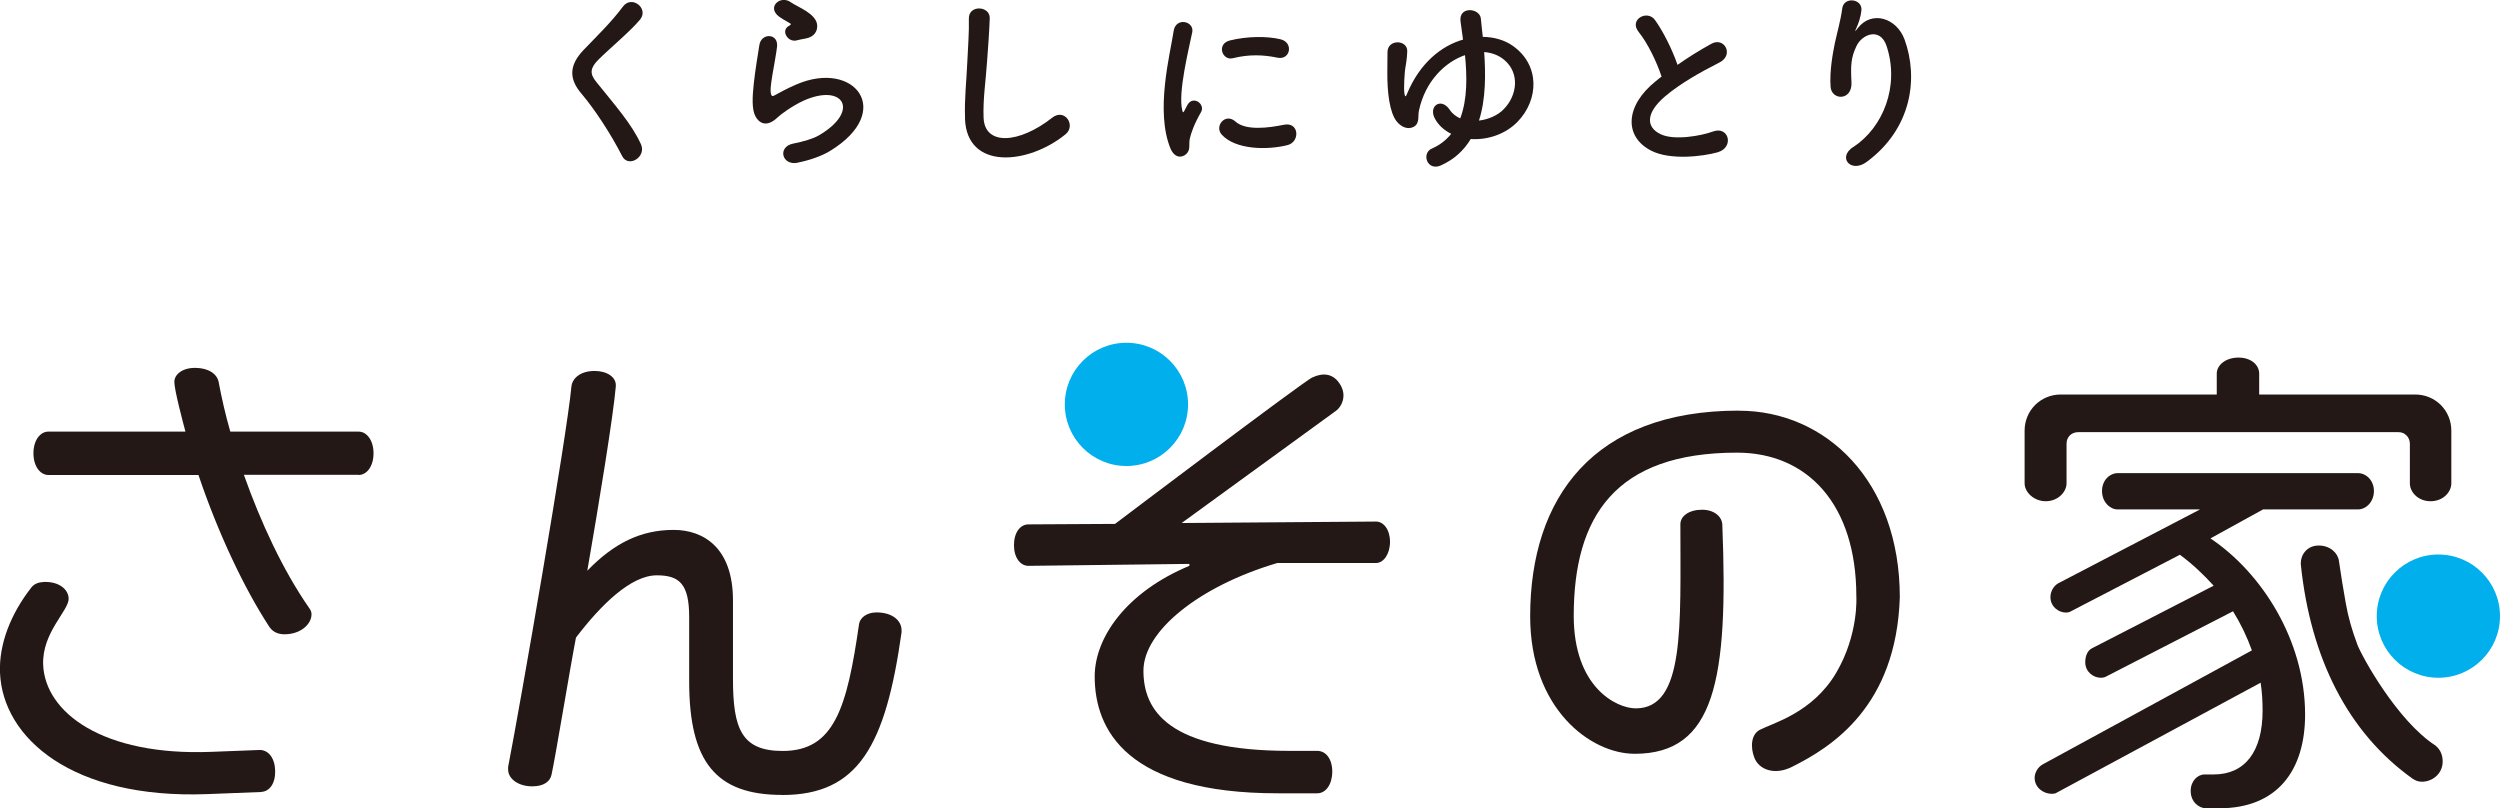
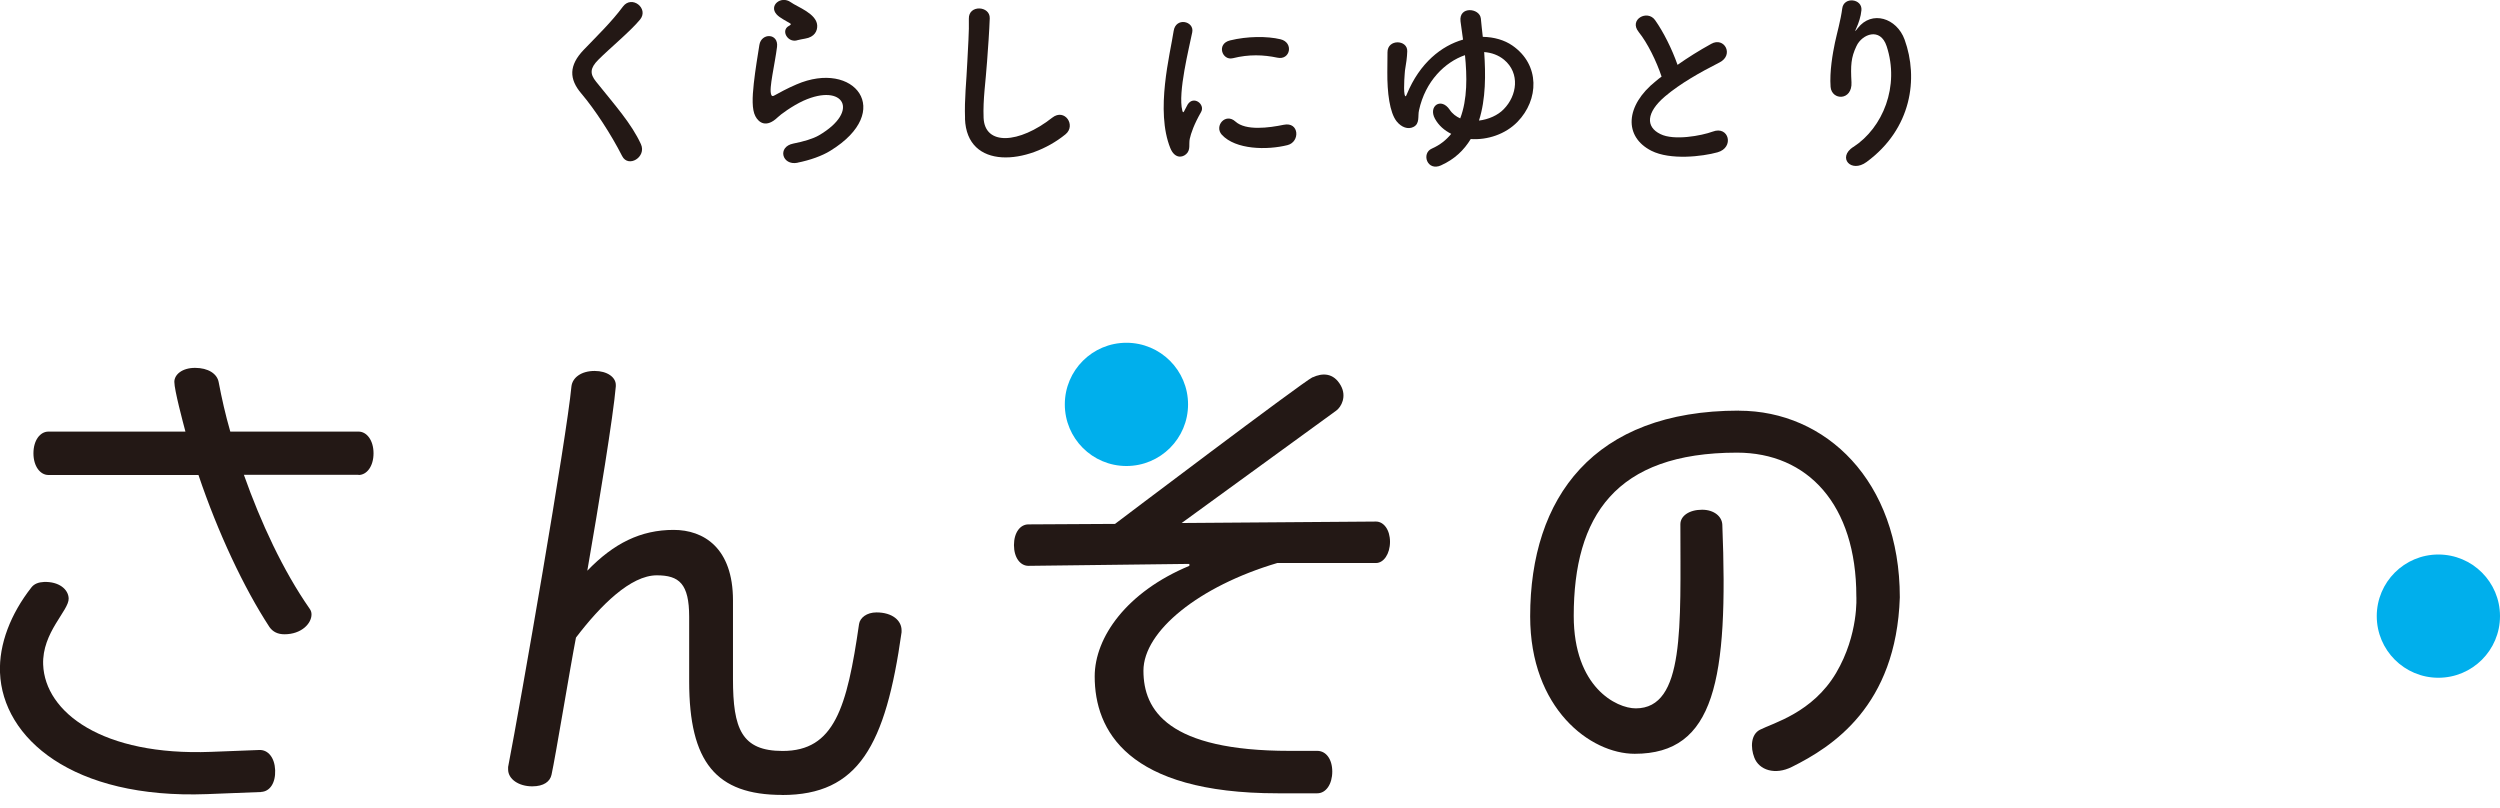
<svg xmlns="http://www.w3.org/2000/svg" width="308.74" height="99.82" viewBox="0 0 308.74 99.82">
  <defs>
    <style>.d{fill:#00afec;}.e{fill:#231815;}</style>
  </defs>
  <g id="a" />
  <g id="b">
    <g id="c">
      <g>
        <g>
          <path class="e" d="M32.24,97.81l-6.67,.26C8.94,98.7,.32,91.16,0,83.06c-.14-3.52,1.33-7.27,3.89-10.53,.34-.43,.87-.63,1.53-.66,1.85-.07,3.02,.9,3.06,2.03,.06,1.49-3.3,4.19-3.15,8.18,.23,5.9,7.33,11.29,20.74,10.77l5.96-.23c1.07-.04,1.89,.94,1.95,2.49,.06,1.61-.67,2.65-1.75,2.69Zm12.05-39.17h-14.17c2.09,5.9,4.83,11.81,8.11,16.52,.18,.24,.24,.48,.24,.72,0,1.13-1.25,2.45-3.34,2.45-.83,0-1.43-.3-1.85-.89-3.16-4.83-6.38-11.69-8.77-18.78H5.98c-1.01,0-1.85-1.07-1.85-2.68s.83-2.68,1.85-2.68H22.9c-.3-1.13-1.37-5.13-1.37-6.14,0-.89,.95-1.73,2.56-1.73s2.74,.72,2.92,1.79c.36,1.91,.83,4,1.43,6.08h15.84c1.01,0,1.85,1.07,1.85,2.68s-.83,2.68-1.85,2.68Z" />
          <path class="e" d="M96.6,98.17c-8.17,0-11.49-4.05-11.49-14.01v-7.98c0-4.11-1.25-5.13-4-5.13-3.22,0-6.94,3.7-9.98,7.69-.72,3.7-2.54,14.79-3.02,16.94-.18,.83-.95,1.43-2.38,1.43-1.67,0-2.98-.89-2.98-2.09v-.3c1.55-7.99,7.23-40.68,7.82-47,.12-1.07,1.19-1.91,2.86-1.91,1.55,0,2.62,.77,2.62,1.73v.18c-.3,3.58-2.09,14.53-3.52,22.76,3.28-3.4,6.61-5.04,10.66-5.04,3.7,0,7.33,2.21,7.33,8.71v9.71c0,6.14,1.06,8.88,6.13,8.88,6.38,0,7.95-5.31,9.44-15.68,.12-.77,.95-1.43,2.15-1.43,1.97,0,3.1,1.01,3.1,2.21v.24c-1.97,14.01-5.33,20.1-14.75,20.1Z" />
          <g>
-             <path class="e" d="M300.17,61.9c-1.55,0-2.56-1.13-2.56-2.21v-4.89c0-.83-.66-1.43-1.37-1.43h-39.6c-.83,0-1.43,.6-1.43,1.43v4.89c0,1.07-1.07,2.21-2.56,2.21s-2.62-1.13-2.62-2.21v-6.5c0-2.5,1.97-4.47,4.47-4.47h19.26v-2.59c0-1.01,1.07-1.97,2.68-1.97s2.56,.95,2.56,1.97v2.59h19.26c2.5,0,4.47,1.97,4.47,4.47v6.5c0,1.07-1.01,2.21-2.56,2.21Zm-8.94,1.01h-11.75l-6.5,3.58c6.32,4.23,11.69,12.58,11.69,21.76,0,6.86-3.4,11.57-10.61,11.57h-1.61c-.89,0-1.91-.78-1.91-2.15,0-1.19,.83-2.03,1.73-2.03h1.13c3.82,0,6.02-2.8,6.02-7.87,0-1.13-.06-2.27-.24-3.46l-25.22,13.6c-.18,.12-.42,.12-.6,.12-.95,0-2.09-.72-2.09-1.97,0-.6,.36-1.31,1.01-1.67l25.82-14.07c-.6-1.67-1.37-3.28-2.33-4.83l-15.62,8.03c-.18,.12-.42,.18-.72,.18-.89,0-1.91-.72-1.91-1.91,0-.72,.24-1.43,.83-1.73l15.03-7.73c-1.25-1.37-2.62-2.68-4.17-3.82l-13.42,6.96c-.18,.12-.42,.18-.66,.18-.89,0-1.91-.72-1.91-1.91,0-.72,.42-1.43,1.01-1.73l17.47-9.1h-10.2c-.89,0-1.91-.89-1.91-2.27s1.01-2.21,1.91-2.21h29.7c1.01,0,1.97,.89,1.97,2.21s-.95,2.27-1.97,2.27Zm-.14,16.62c.61,1.59,4.97,9.5,9.68,12.54,.66,.54,.89,1.25,.89,1.97,0,1.55-1.31,2.5-2.56,2.5-.42,0-.77-.12-1.13-.36-8.05-5.72-12.64-14.97-13.83-26.48v-.18c0-1.01,.77-2.15,2.21-2.15s2.38,.95,2.5,1.91c.24,1.73,.53,3.42,.84,5.19s.8,3.46,1.41,5.05Z" />
            <circle class="d" cx="301.13" cy="76.09" r="7.61" />
          </g>
          <g>
            <path class="e" d="M162.11,46.6c1.19-.56,2.57-.58,3.46,.99,.78,1.38,.07,2.67-.55,3.12l-19.09,13.88,24-.18c.95,0,1.73,1.01,1.73,2.5s-.78,2.62-1.73,2.62h-12.19c-9.66,2.86-16.53,8.41-16.53,13.3s3.04,9.9,18.07,9.9h3.4c1.07,0,1.85,1.01,1.85,2.56s-.78,2.68-1.85,2.68h-4.89c-18.6,0-22.6-7.81-22.6-14.43,0-4.83,3.94-10.44,11.69-13.66v-.24l-19.87,.24c-1.01,0-1.79-1.01-1.79-2.56s.77-2.56,1.79-2.56l10.69-.06s23.22-17.56,24.41-18.12Z" />
            <circle class="d" cx="139.11" cy="49.94" r="7.61" />
          </g>
          <path class="e" d="M214.74,50.71c-17.94,0-25.77,10.74-25.77,25.41,0,11.39,7.43,16.97,12.91,16.97,9.9,0,11.58-9.12,10.82-28.29-.04-1.01-1.01-1.85-2.5-1.85-1.61,0-2.68,.78-2.68,1.79,0,12.62,.57,22.74-5.51,22.74-2.38,0-7.66-2.6-7.66-11.42,0-12.28,5.13-20.16,20.16-20.16,8.73,0,14.74,6.41,14.74,17.74,0,0,.32,4.69-2.5,9.47-2.91,4.92-7.79,6.18-9.4,7.01-1.14,.58-1.18,2.2-.7,3.44,.59,1.55,2.57,2.19,4.64,1.15,4.94-2.46,12.89-7.47,13.33-20.94,0-14.39-9.16-23.05-19.87-23.05Z" />
        </g>
        <g>
          <path class="e" d="M76.83,19.27c-1.37-2.7-3.39-5.78-5.02-7.7-1.56-1.82-1.56-3.5,.28-5.42,1.61-1.68,3.43-3.43,4.85-5.35,1.09-1.44,3.22,.24,2.11,1.61-1.18,1.44-3.69,3.5-5.16,4.97-1.02,1.02-1.07,1.73-.28,2.7,2.37,2.96,4.38,5.19,5.54,7.72,.73,1.59-1.56,2.98-2.32,1.47Z" />
          <path class="e" d="M98.49,20.1c-1.92,.38-2.53-1.97-.52-2.37,1.23-.24,2.44-.59,3.17-1.02,2.6-1.52,3.32-3.15,2.82-4.1-.5-.95-2.23-1.3-4.74-.17-1.4,.64-2.89,1.75-3.17,2.04-1.4,1.35-2.34,.69-2.77-.14s-.38-2.3-.19-4.03c.19-1.73,.5-3.55,.69-4.76,.24-1.52,2.39-1.47,2.18,.24-.12,.99-.38,2.32-.57,3.46-.19,1.16-.31,2.04-.14,2.46,.07,.19,.19,.19,.4,.07,.47-.26,1.59-.88,2.7-1.35,7.15-3.1,12.19,3.29,4.19,8.19-.99,.62-2.49,1.16-4.05,1.47Zm-.09-15.11c-1.14,.28-1.99-1.23-.99-1.78,.12-.07,.36-.19,.19-.31-.5-.31-1.3-.69-1.68-1.11-1.02-1.11,.54-2.37,1.73-1.52,.43,.31,1.23,.66,1.92,1.11,.69,.45,1.3,1.02,1.35,1.73,.05,.69-.31,1.47-1.49,1.66-.31,.05-.64,.12-1.02,.21Z" />
          <path class="e" d="M119.18,14.65c-.09-2.49,.17-4.5,.28-7.01,.07-1.54,.24-3.86,.19-5.33-.05-1.75,2.63-1.61,2.58-.05-.05,1.49-.21,3.74-.33,5.33-.17,2.51-.52,4.66-.43,6.96,.14,3.46,4.36,3.22,8.48-.02,1.54-1.21,2.98,.97,1.63,2.06-4.62,3.76-12.19,4.45-12.41-1.94Z" />
          <path class="e" d="M144.54,18.32c-1.89-4.66-.02-11.67,.4-14.49,.26-1.75,2.56-1.23,2.3,.14-.38,1.92-1.8,7.48-1.23,9.68,.07,.31,.17,.24,.26,.02,.05-.12,.31-.59,.4-.76,.73-1.16,2.2-.02,1.66,.92-.88,1.54-1.25,2.63-1.4,3.32-.14,.64,.14,1.37-.45,1.89-.59,.52-1.47,.43-1.94-.73Zm6.35-1.68c-.97-1.07,.45-2.75,1.68-1.63,1.28,1.16,4.12,.78,5.97,.4,1.92-.4,2.04,2.11,.47,2.51-2.53,.64-6.42,.57-8.12-1.28Zm1.35-9.45c-1.3,.33-2.06-1.78-.33-2.2,2.11-.52,4.57-.54,6.23-.14,1.66,.4,1.21,2.63-.4,2.27-1.71-.36-3.5-.43-5.49,.07Z" />
          <path class="e" d="M177.99,20.41c-1.75,.81-2.49-1.49-1.16-2.06,1.02-.45,1.78-1.07,2.39-1.82-.85-.43-1.54-1.02-2.01-1.87-.85-1.56,.76-2.68,1.82-1.11,.33,.5,.81,.85,1.3,1.07,.9-2.34,.85-5.23,.59-7.81-2.46,.85-4.9,3.2-5.68,6.82-.17,.71,.14,1.66-.71,2.06-.64,.31-1.44,.05-2.04-.69-.88-1.09-1.18-3.6-1.16-6.09,.02-1.18,.02-1.3,.02-2.46,0-1.66,2.49-1.56,2.44-.12-.02,.76-.14,1.56-.28,2.37,0,.02-.21,2.2-.05,2.96,.07,.33,.17,.28,.28-.02,1.59-3.88,4.29-5.99,6.94-6.75-.12-.83-.21-1.59-.31-2.25-.24-1.92,2.37-1.66,2.51-.36,.07,.69,.14,1.44,.24,2.27,1.4,.02,2.68,.4,3.65,1.07,3.46,2.39,3.27,6.72,.64,9.42-1.49,1.54-3.72,2.27-5.78,2.13-.83,1.37-1.99,2.49-3.65,3.24Zm4.66-5.52c1.18-.14,2.34-.66,3.05-1.4,1.66-1.68,2.04-4.45,.05-6.11-.69-.57-1.54-.88-2.46-.95,.19,2.72,.21,5.8-.64,8.45Z" />
          <path class="e" d="M202.36,3.93c-1.23-1.52,1.09-2.79,2.04-1.44,1.02,1.44,2.08,3.55,2.77,5.52,1.28-.9,2.63-1.75,4.17-2.6,1.61-.9,2.84,1.37,1.02,2.3-2.42,1.23-4.85,2.6-6.73,4.19-2.34,1.99-2.42,3.77-.57,4.66,1.66,.83,5.04,.21,6.46-.31,1.99-.76,2.7,1.97,.59,2.56-1.87,.52-5.83,.99-8.17-.19-3.41-1.73-3.27-5.56,.57-8.62,.24-.19,.45-.38,.69-.54-.62-1.87-1.75-4.19-2.84-5.52Z" />
          <path class="e" d="M228.87,18.16c3.67-2.39,5.75-7.51,4.12-12.46-.78-2.37-3.03-1.49-3.72-.02-.69,1.44-.73,2.42-.62,4.48,.12,2.3-2.44,2.27-2.58,.57-.14-1.87,.26-4.14,.54-5.47,.26-1.21,.71-2.77,.9-4.22,.19-1.49,2.49-1.21,2.37,.21-.07,.81-.36,1.63-.62,2.2-.31,.64-.07,.33,.17,.02,1.73-2.23,4.81-1.25,5.78,1.42,1.73,4.78,.88,11.01-4.69,15.11-1.92,1.42-3.65-.54-1.66-1.85Z" />
        </g>
      </g>
    </g>
  </g>
</svg>